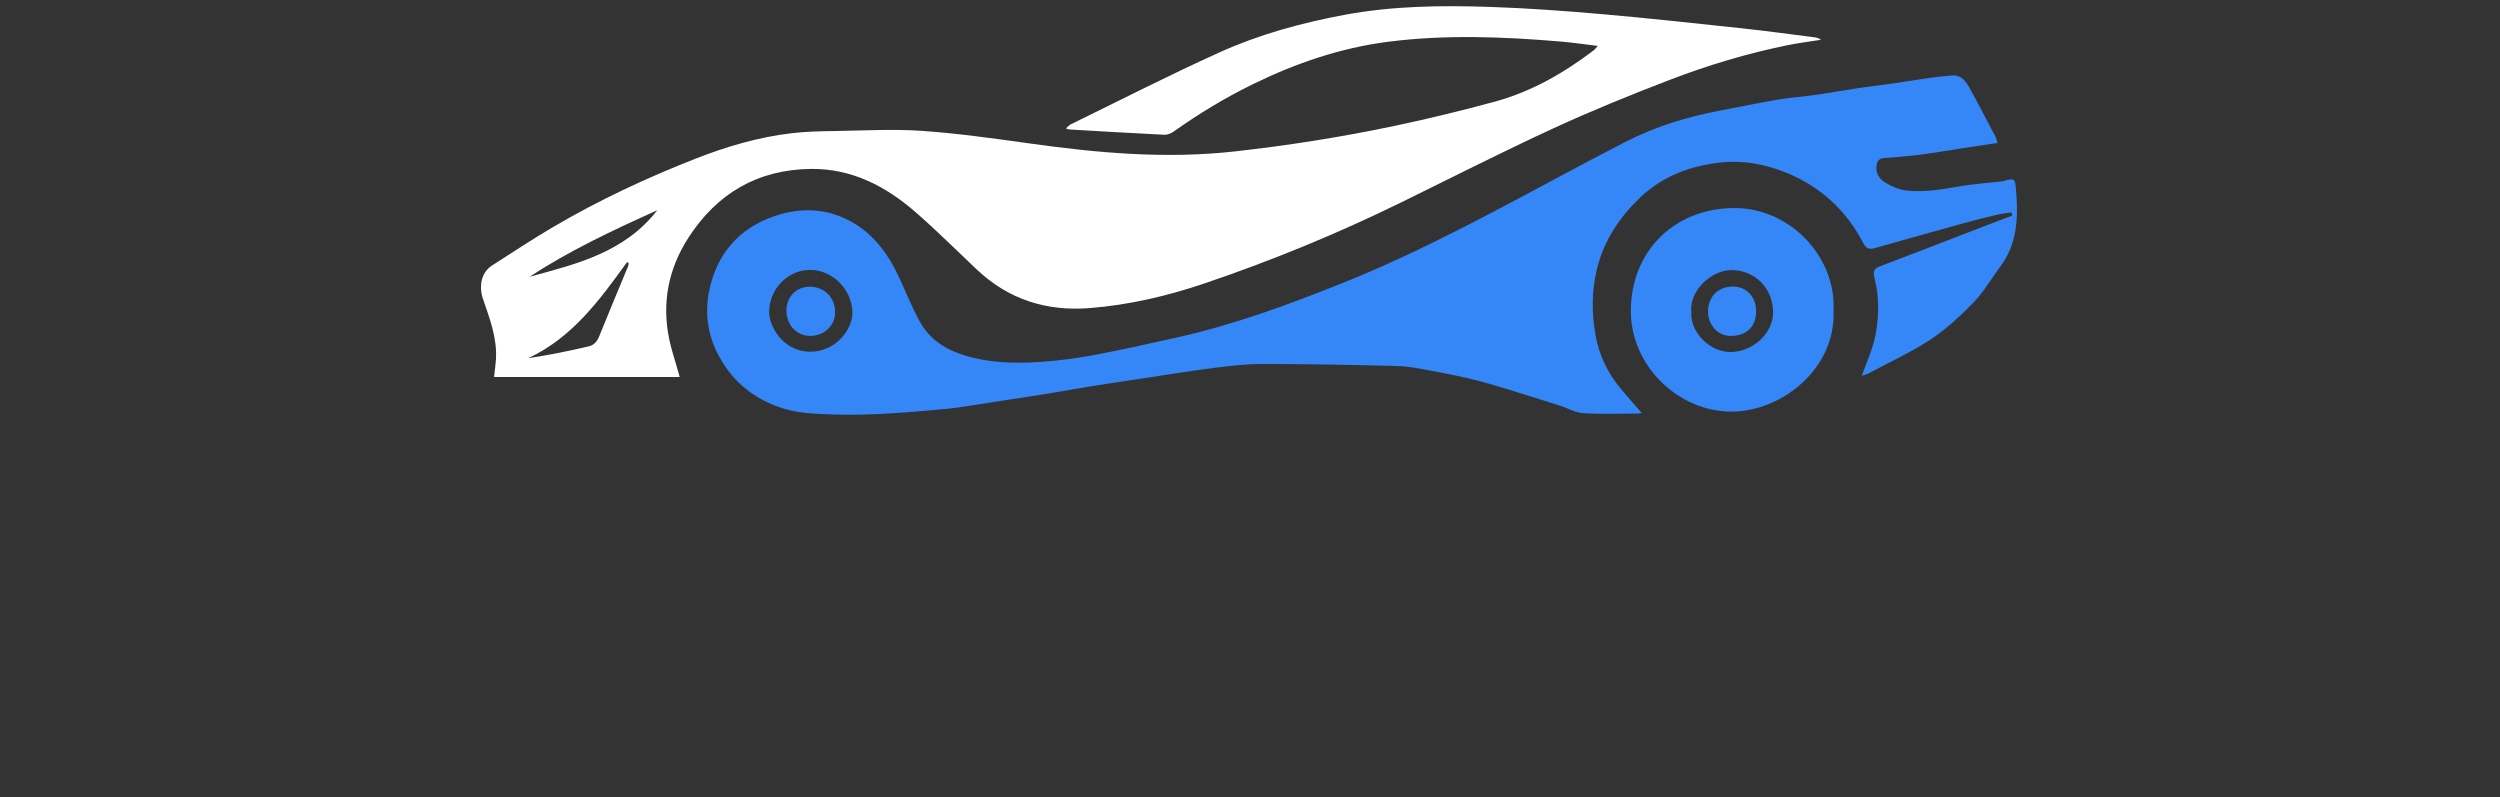
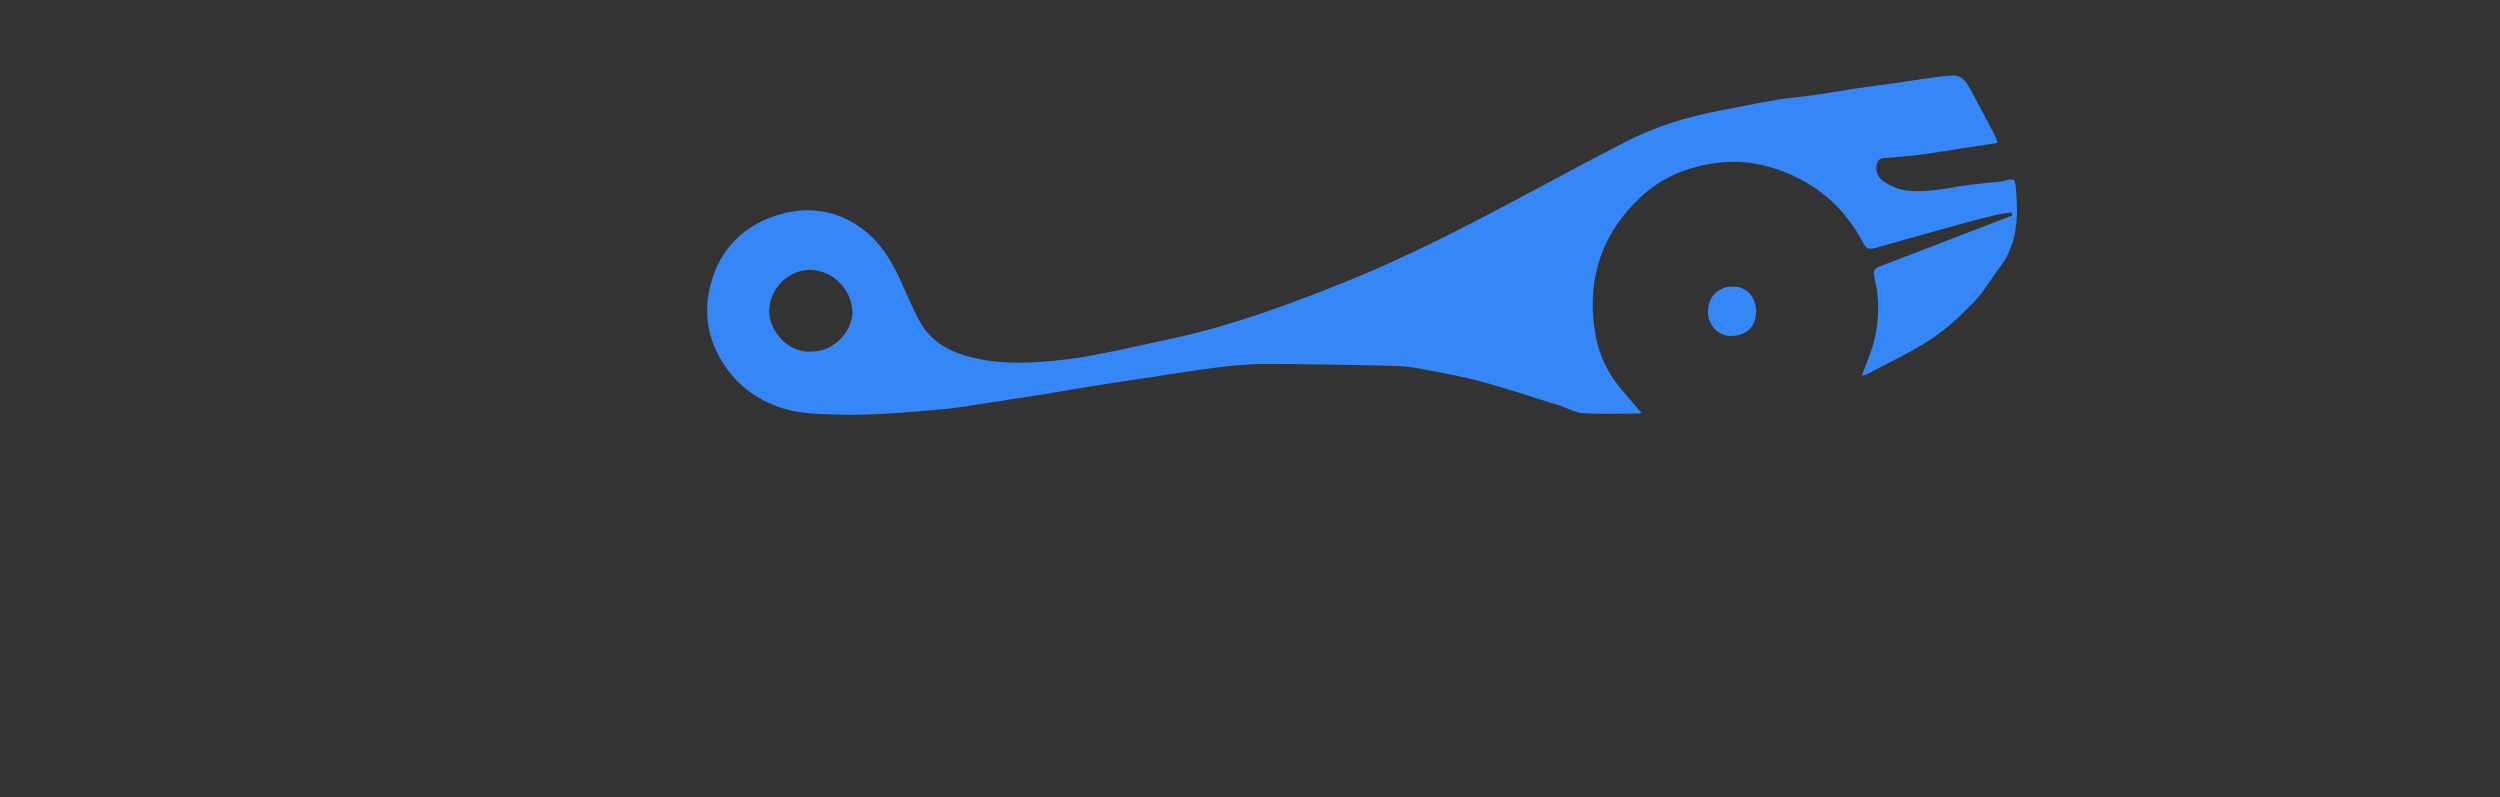
<svg xmlns="http://www.w3.org/2000/svg" xmlns:ns1="http://www.serif.com/" width="100%" height="100%" viewBox="0 0 953 304" version="1.1" xml:space="preserve" style="fill-rule:evenodd;clip-rule:evenodd;stroke-linejoin:round;stroke-miterlimit:2;">
  <rect x="0" y="0" width="953" height="304" fill="#333333" stroke="none" />
  <g id="Artboard1" transform="matrix(1.602,0,0,0.894,-45.263,-7.831)">
    <rect x="28.26" y="8.76" width="594.892" height="339.428" style="fill:none;" />
    <g id="Ebene-1" ns1:id="Ebene 1" transform="matrix(0.624,0,0,1.119,122.185,-25.419)">
      <g transform="matrix(1,0,0,1,100.116,96.116)">
-         <path d="M8.545,78.094L-62.238,78.094C-61.981,75.736 -61.676,73.626 -61.533,71.505C-60.98,63.303 -63.922,55.812 -66.485,48.278C-68.053,43.672 -67.263,38.334 -63.027,35.609C-55.345,30.67 -47.711,25.637 -39.843,21.008C-22.484,10.793 -4.263,2.295 14.47,-5.065C26.321,-9.721 38.533,-13.311 51.224,-14.813C56.827,-15.476 62.514,-15.562 68.166,-15.652C79.057,-15.823 89.995,-16.461 100.83,-15.71C114.493,-14.764 128.104,-12.852 141.681,-10.949C167.798,-7.288 193.903,-4.922 220.305,-7.881C240.594,-10.155 260.725,-13.313 280.682,-17.502C293.608,-20.215 306.465,-23.339 319.215,-26.791C333.199,-30.577 345.607,-37.669 357.09,-46.406C357.574,-46.773 357.934,-47.302 358.646,-48.077C353.617,-48.676 349.039,-49.359 344.436,-49.747C322.501,-51.595 300.539,-52.455 278.63,-49.648C260.558,-47.333 243.51,-41.498 227.181,-33.524C216.617,-28.366 206.596,-22.298 197.005,-15.504C195.979,-14.777 194.548,-14.161 193.341,-14.219C181.206,-14.808 169.078,-15.547 156.949,-16.255C156.717,-16.268 156.493,-16.41 155.802,-16.659C156.573,-17.297 157.069,-17.898 157.707,-18.208C176.619,-27.426 195.358,-37.03 214.53,-45.676C229.634,-52.487 245.606,-56.843 261.977,-59.901C280.469,-63.354 299.071,-63.557 317.707,-62.932C331.92,-62.455 346.127,-61.413 360.297,-60.176C378.203,-58.612 396.077,-56.662 413.95,-54.745C423.135,-53.76 432.288,-52.49 441.453,-51.33C442.238,-51.23 443.005,-50.987 443.747,-50.411C439.522,-49.738 435.266,-49.219 431.079,-48.365C415.795,-45.249 400.861,-40.8 386.328,-35.232C371.273,-29.463 356.299,-23.39 341.661,-16.647C322.177,-7.672 303.043,2.063 283.773,11.502C259.456,23.412 234.457,33.697 208.819,42.375C194.608,47.186 180.057,50.618 164.997,51.816C148.359,53.138 133.933,48.553 121.767,37.062C114.027,29.752 106.479,22.219 98.451,15.237C87.059,5.329 74.062,-1.399 58.521,-1.207C38.334,-0.957 22.818,8.072 11.913,24.939C4.158,36.933 1.629,50.013 4.621,64.021C5.431,67.818 6.692,71.518 7.747,75.263C7.968,76.049 8.19,76.835 8.545,78.094ZM0,14.537C-17.023,22.201 -33.457,29.916 -48.708,39.883C-30.754,35.024 -12.547,30.653 0,14.537ZM-10.913,34.659C-11.12,34.545 -11.327,34.432 -11.534,34.318C-21.933,48.68 -32.34,63.034 -49.205,70.908C-41.345,69.756 -33.729,68.171 -26.153,66.414C-24.258,65.974 -22.988,64.654 -22.187,62.657C-18.581,53.664 -14.793,44.744 -11.087,35.792C-10.945,35.449 -10.967,35.038 -10.913,34.659Z" style="fill:white;" />
-       </g>
+         </g>
      <g transform="matrix(1,0,0,1,174.537,98.306)">
        <path d="M436.647,-13.304C432.227,-12.631 427.988,-11.99 423.751,-11.339C418.192,-10.485 412.645,-9.547 407.072,-8.791C403.454,-8.301 399.797,-8.105 396.165,-7.71C394.182,-7.495 391.531,-8.041 390.755,-5.687C389.821,-2.851 391.082,0.054 393.449,1.556C396.005,3.179 399.084,4.517 402.058,4.834C408.665,5.539 415.237,4.456 421.786,3.302C426.988,2.384 432.29,2.031 437.547,1.424C438.042,1.367 438.549,1.339 439.024,1.205C442.896,0.11 443.328,0.123 443.67,4.049C444.588,14.593 444.432,24.994 437.577,34.026C434.233,38.433 431.484,43.386 427.666,47.318C422.611,52.525 417.201,57.626 411.163,61.585C403.498,66.611 395.052,70.452 386.932,74.783C386.448,75.042 385.863,75.113 384.897,75.397C385.971,72.562 386.901,70.065 387.861,67.581C390.63,60.419 391.513,52.977 390.97,45.374C390.783,42.753 390.206,40.144 389.618,37.573C389.166,35.592 389.715,34.519 391.659,33.78C405.256,28.612 418.821,23.36 432.397,18.139C435.681,16.877 438.97,15.628 442.257,14.374C442.154,13.972 442.052,13.571 441.95,13.17C440.009,13.485 438.039,13.683 436.131,14.138C431.795,15.172 427.473,16.273 423.174,17.455C414.177,19.929 405.198,22.473 396.212,24.991C393.983,25.615 391.771,26.309 389.524,26.863C387.75,27.3 386.516,26.909 385.52,24.993C378.962,12.369 369.093,3.247 355.842,-2.058C348.124,-5.148 340.038,-6.685 331.739,-5.902C319.882,-4.784 309.006,-0.707 300.335,7.559C292.526,15.005 286.604,23.815 283.937,34.608C281.84,43.093 281.868,51.561 283.369,59.991C284.673,67.314 287.815,74.021 292.572,79.842C295.236,83.103 298.059,86.234 300.943,89.578C300.543,89.668 300.18,89.821 299.818,89.821C292.741,89.825 285.644,90.117 278.595,89.661C275.503,89.46 272.532,87.657 269.469,86.702C259.689,83.653 249.948,80.456 240.081,77.716C233.643,75.929 227.033,74.73 220.46,73.473C216.241,72.667 211.961,71.819 207.69,71.709C190.644,71.269 173.591,70.951 156.54,70.934C150.247,70.928 143.923,71.65 137.665,72.448C128.226,73.652 118.832,75.21 109.42,76.625C103.441,77.524 97.458,78.394 91.489,79.353C85.774,80.271 80.079,81.319 74.366,82.251C69.229,83.088 64.079,83.844 58.936,84.639C53.784,85.435 48.635,86.25 43.481,87.028C41.026,87.398 38.57,87.8 36.099,88.02C21.609,89.307 7.116,90.689 -7.457,90.175C-14.409,89.93 -21.385,89.75 -28.077,87.346C-38.726,83.52 -46.575,76.737 -51.647,66.521C-55.332,59.099 -56.208,51.164 -54.717,43.486C-51.973,29.354 -43.489,19.222 -29.605,14.541C-19.663,11.189 -9.642,11.511 -0.256,16.814C8.329,21.666 13.788,29.276 17.841,38.033C20.444,43.655 22.73,49.452 25.721,54.86C29.465,61.628 35.658,65.541 42.995,67.746C52.278,70.536 61.815,70.776 71.345,70.163C78.18,69.723 85.026,68.841 91.761,67.589C102.364,65.616 112.892,63.234 123.425,60.904C145.353,56.053 166.327,48.31 187.125,39.994C206.456,32.264 225.062,23.029 243.487,13.417C260.676,4.448 277.646,-4.942 294.903,-13.776C306.122,-19.518 318.14,-23.205 330.541,-25.567C337.992,-26.986 345.419,-28.537 352.896,-29.8C357.775,-30.625 362.736,-30.958 367.639,-31.659C372.94,-32.416 378.209,-33.393 383.506,-34.183C388.004,-34.854 392.526,-35.36 397.028,-36.005C401.761,-36.682 406.478,-37.478 411.213,-38.143C413.837,-38.512 416.483,-38.74 419.122,-38.995C422.908,-39.361 424.654,-36.681 426.149,-33.975C429.519,-27.876 432.717,-21.683 435.953,-15.512C436.285,-14.878 436.395,-14.127 436.647,-13.304ZM0,51.328C-0.163,42.679 -7.396,35.209 -15.981,35.092C-24.349,34.978 -31.432,41.977 -31.757,50.568C-31.993,56.788 -26.224,66.17 -16.28,66.261C-6.009,66.355 0.066,57.347 0,51.328Z" style="fill:rgb(53,134,247);" />
      </g>
      <g transform="matrix(1,0,0,1,494.428,147.667)">
-         <path d="M54.231,1.23C55.148,23.428 34.519,39.499 15.656,39.721C-4.686,39.962 -23.379,22.329 -23.07,0.816C-22.753,-21.232 -6.891,-37.391 15.663,-37.852C37.415,-38.297 55.29,-19.325 54.231,1.23ZM0,1.665C-0.484,10.107 7.699,17.178 15.124,17.021C24.015,16.832 31.432,9.341 31.178,1.556C30.864,-8.042 23.686,-14.093 15.561,-14.206C7.475,-14.319 -0.852,-6.086 0,1.665Z" style="fill:rgb(53,134,247);" />
-       </g>
+         </g>
      <g transform="matrix(-0.039,0.999,0.999,0.039,159.381,139.892)">
-         <path d="M9.286,-9.671C4.157,-9.871 0.151,-6.222 -0.053,-1.165C-0.28,4.428 3.682,8.712 9.286,8.931C14.378,9.129 18.466,5.142 18.672,-0.222C18.873,-5.453 14.9,-9.453 9.286,-9.671" style="fill:rgb(53,134,247);fill-rule:nonzero;" />
-       </g>
+         </g>
      <g transform="matrix(0.012,-1,-1,-0.012,510.568,139.974)">
        <path d="M-9.426,-8.681C-15.248,-8.592 -18.721,-4.784 -18.585,1.369C-18.485,5.955 -14.33,9.622 -9.426,9.667C-3.476,9.72 0.51,5.564 0.217,-0.438C-0.017,-5.272 -3.955,-8.763 -9.426,-8.681" style="fill:rgb(53,134,247);fill-rule:nonzero;" />
      </g>
    </g>
  </g>
</svg>